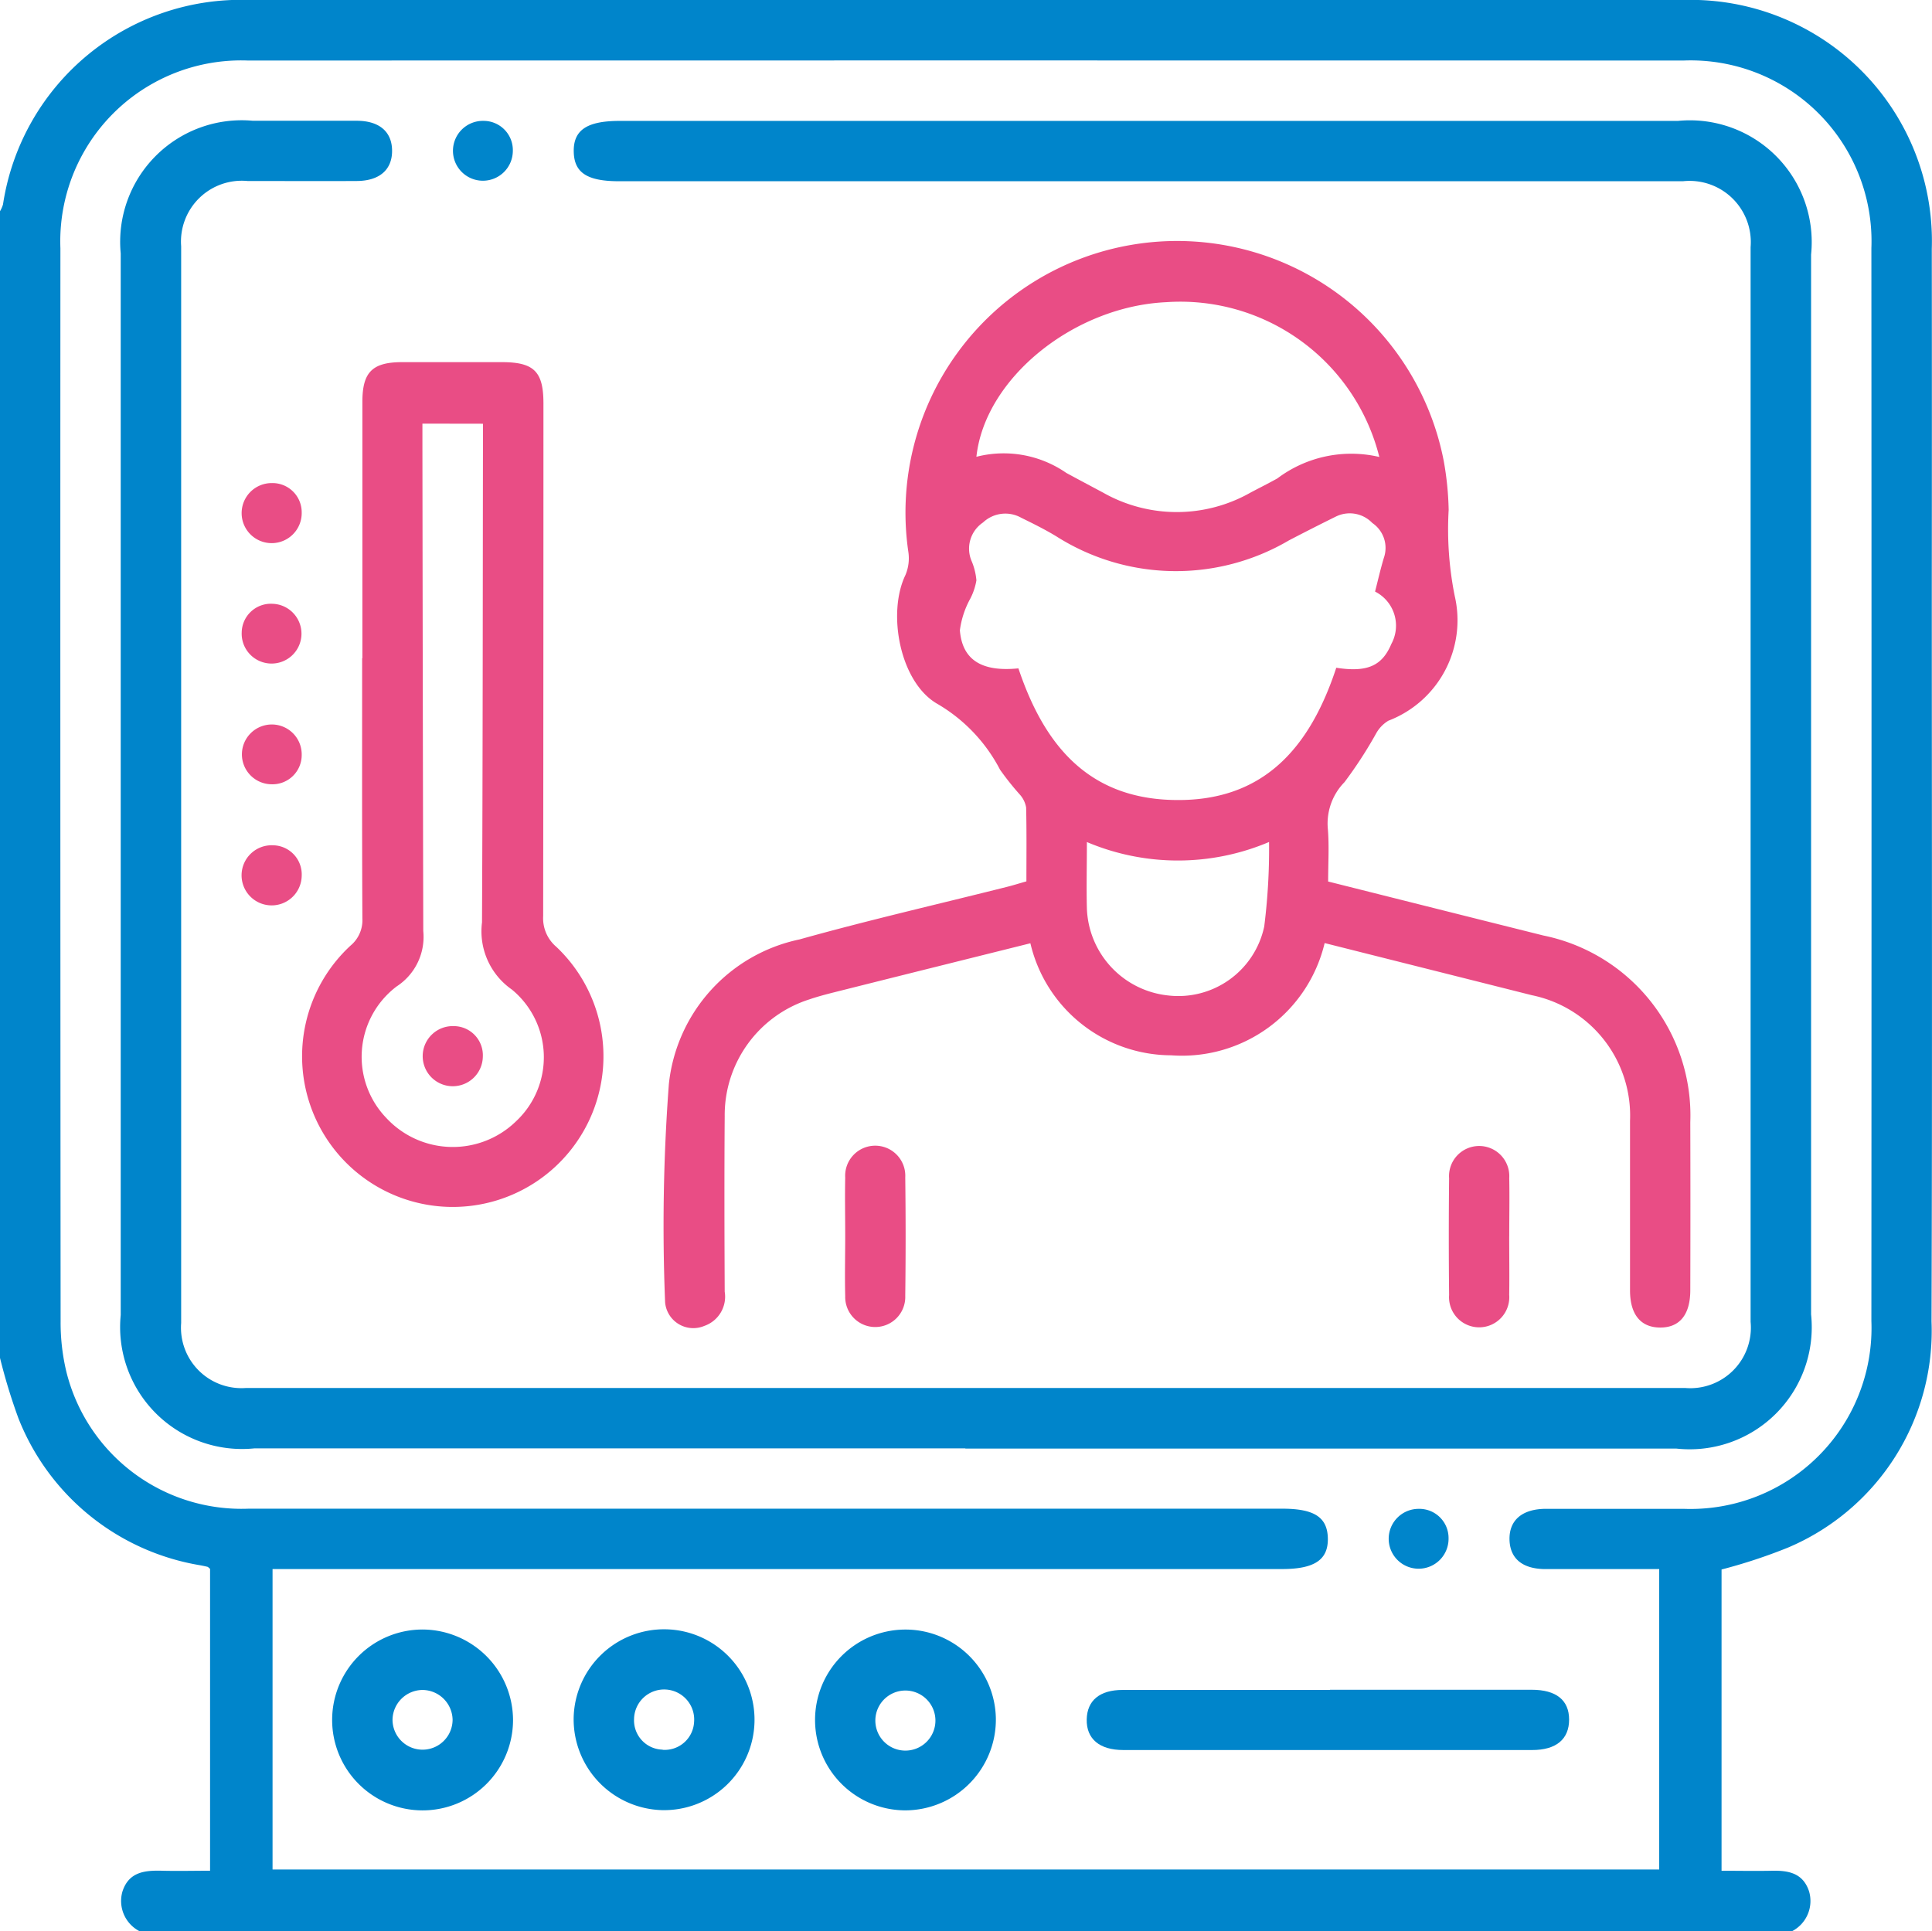
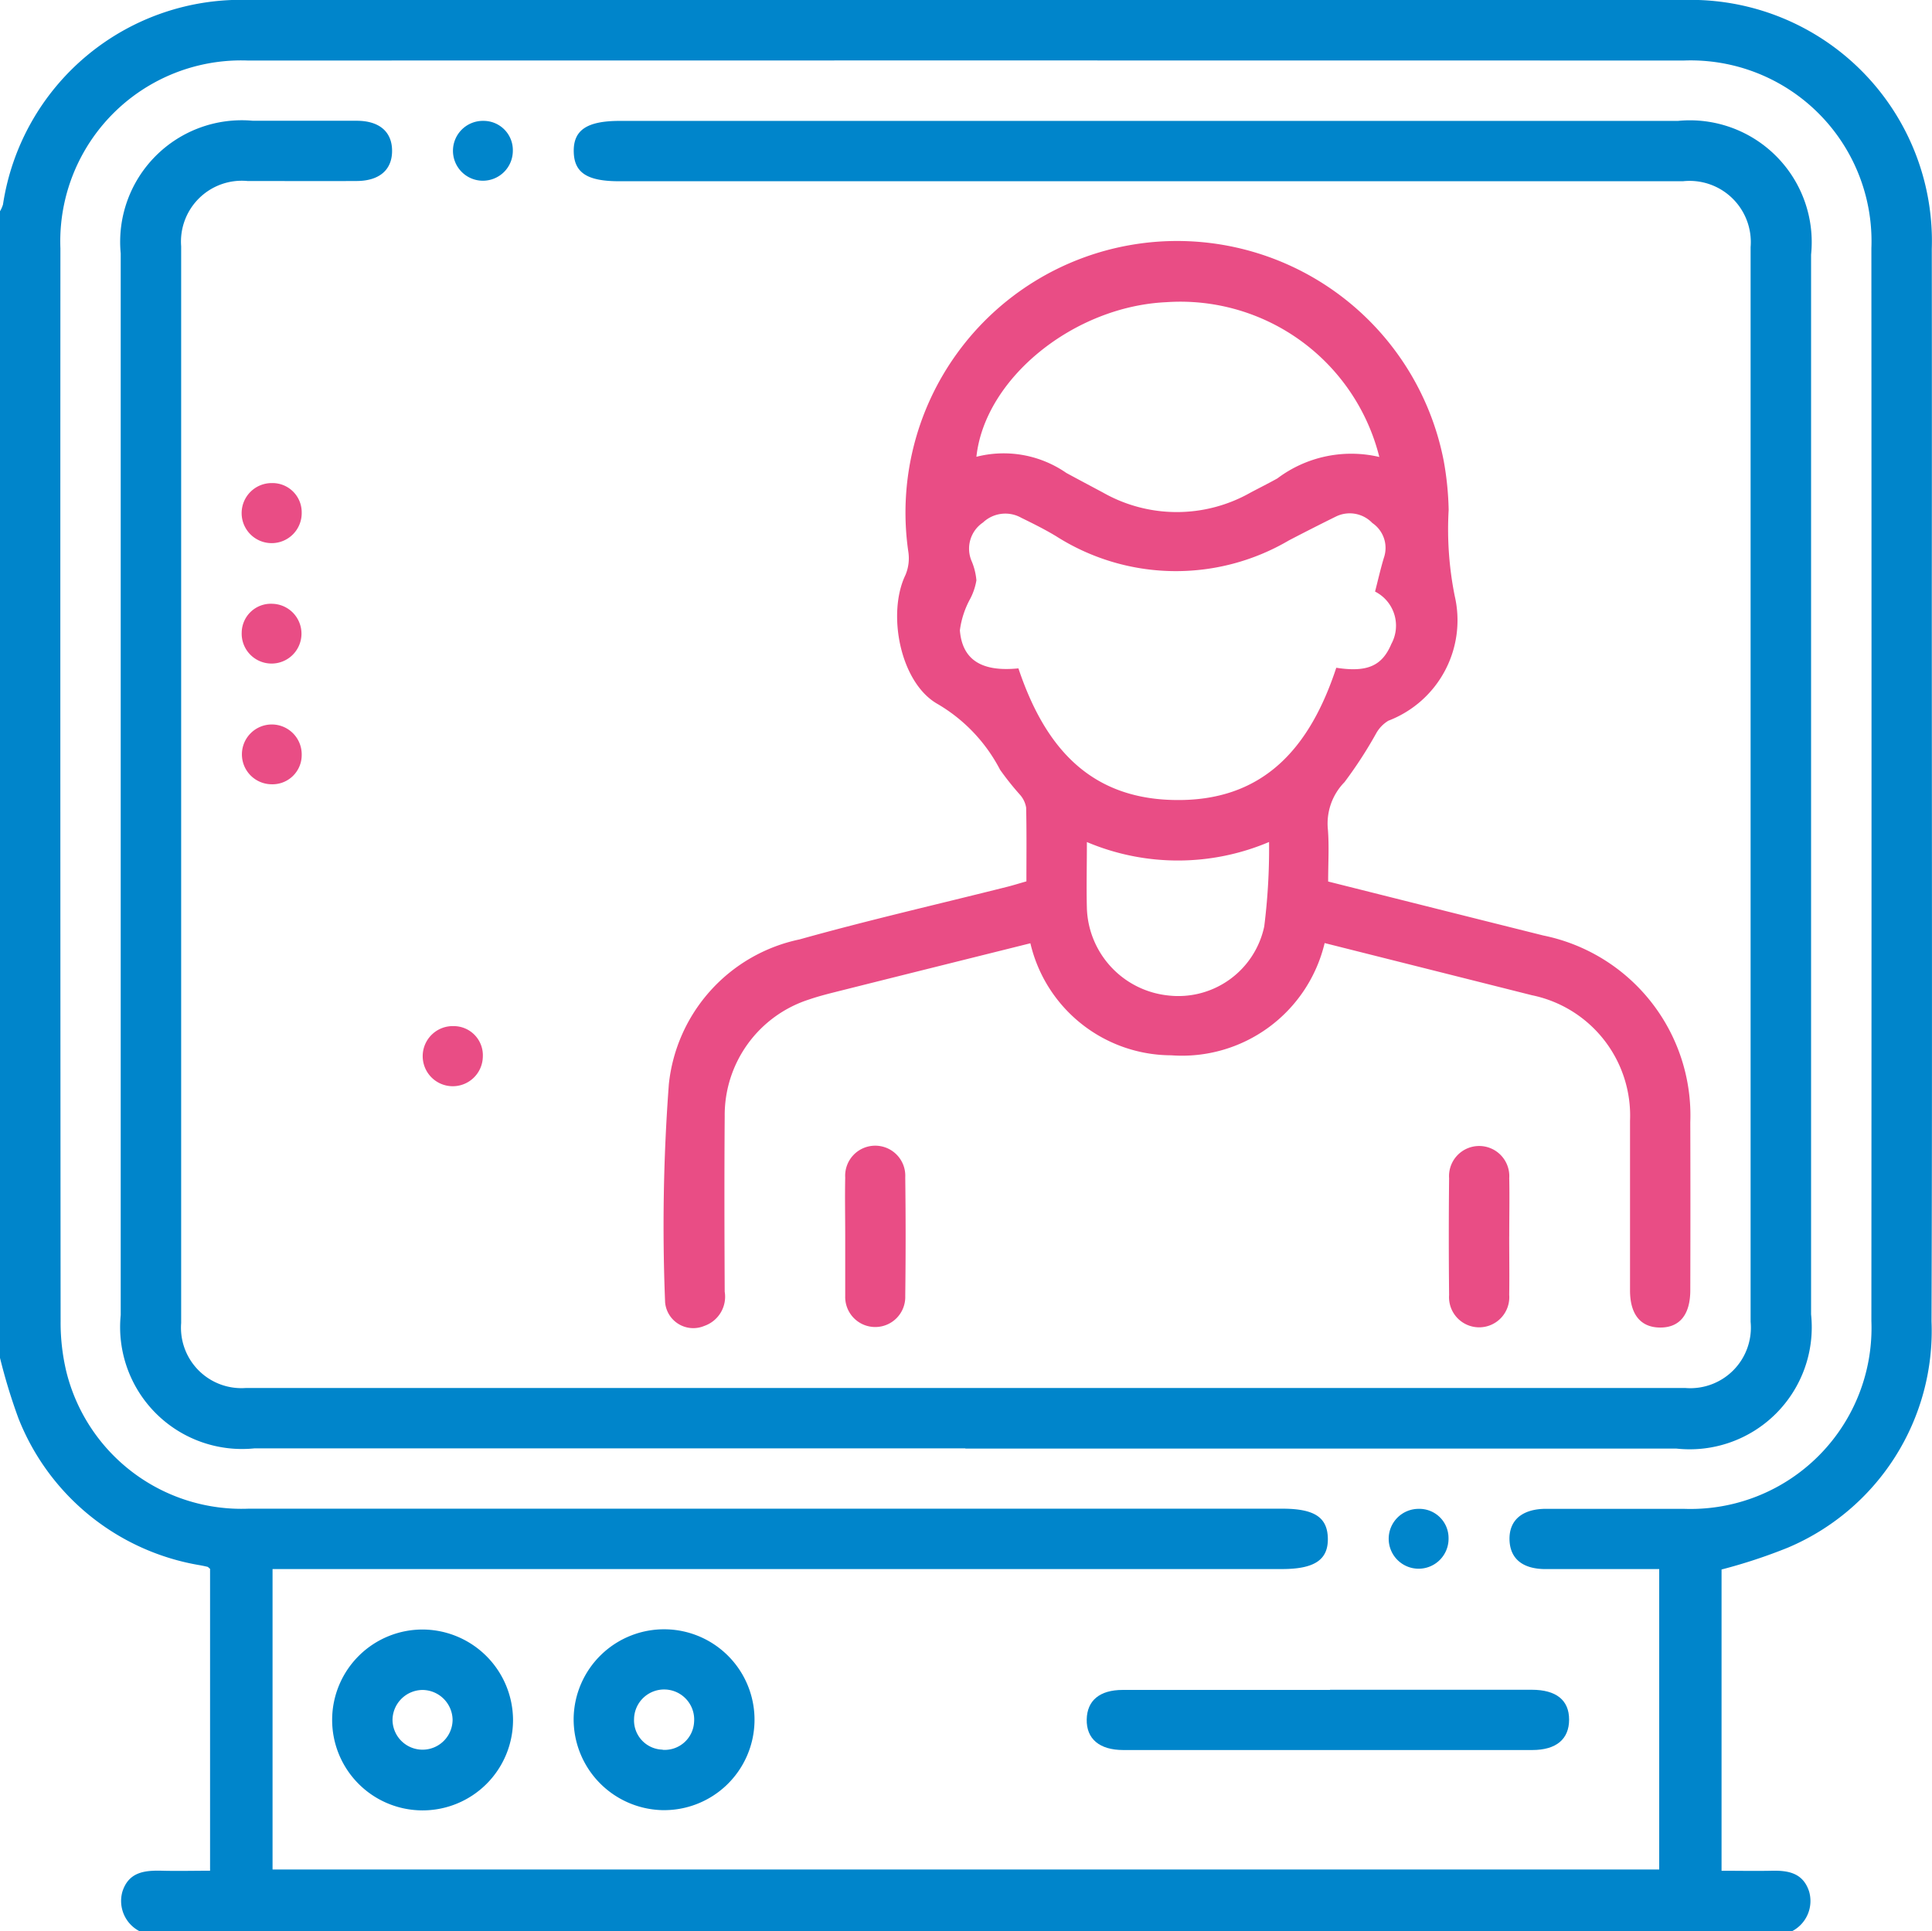
<svg xmlns="http://www.w3.org/2000/svg" width="56.8" height="56.782" viewBox="0 0 56.8 56.782">
  <defs>
    <clipPath id="clip-path">
      <rect id="Rectangle_670" data-name="Rectangle 670" width="56.8" height="56.782" fill="none" />
    </clipPath>
  </defs>
  <g id="Group_1113" data-name="Group 1113" transform="translate(0 0)">
    <g id="Group_1112" data-name="Group 1112" transform="translate(0 0)" clip-path="url(#clip-path)">
      <path id="Path_895" data-name="Path 895" d="M52.69,56.782H4.1a1,1,0,0,1-.5-1.166c.187-.577.655-.624,1.162-.611.471.012.944,0,1.414,0V46.129c-.045-.037-.058-.055-.073-.059-.071-.018-.143-.032-.215-.046A6.97,6.97,0,0,1,.541,41.7,16.877,16.877,0,0,1,0,39.926V6.212a.927.927,0,0,0,.088-.2A7.076,7.076,0,0,1,7.344,0Q28.412,0,49.482,0a7.092,7.092,0,0,1,7.312,7.314q.005,4.961,0,9.922c0,7.206.016,14.413-.008,21.618a6.921,6.921,0,0,1-4.225,6.652,15.77,15.77,0,0,1-1.948.642v8.858c.508,0,.985.01,1.461,0,.495-.013.933.06,1.112.607a1,1,0,0,1-.5,1.17M8.013,54.968H48.78V46.136c-1.13,0-2.234,0-3.338,0-.68,0-1.047-.307-1.063-.86-.016-.574.368-.909,1.068-.912,1.349,0,2.7,0,4.048,0a5.321,5.321,0,0,0,5.523-5.52q.008-15.774,0-31.547a5.317,5.317,0,0,0-5.524-5.517q-21.1-.005-42.2,0A5.319,5.319,0,0,0,1.776,7.3Q1.77,23.076,1.782,38.85a6.2,6.2,0,0,0,.168,1.479A5.306,5.306,0,0,0,7.31,44.36q15.195,0,30.389,0c.937,0,1.323.249,1.339.864.016.637-.388.911-1.349.911H8.013Z" transform="translate(0 0)" fill="#0085cb" />
      <path id="Path_896" data-name="Path 896" d="M30.88,45.085H9.973a3.585,3.585,0,0,1-3.925-3.921q0-15.608,0-31.215a3.575,3.575,0,0,1,3.887-3.9c1.016,0,2.033,0,3.05,0,.669,0,1.04.326,1.041.883s-.37.884-1.036.888c-1.072.006-2.144,0-3.216,0a1.788,1.788,0,0,0-1.949,1.92q0,15.829,0,31.659A1.777,1.777,0,0,0,9.73,43.309q21.157,0,42.313,0a1.781,1.781,0,0,0,1.923-1.945q0-15.8,0-31.6a1.8,1.8,0,0,0-1.988-1.937q-15.638,0-31.277,0c-.938,0-1.322-.249-1.334-.867-.014-.637.387-.907,1.351-.907H51.83a3.582,3.582,0,0,1,3.914,3.932q0,15.579,0,31.16a3.589,3.589,0,0,1-3.956,3.946H30.88" transform="translate(-2.499 -2.498)" fill="#0085cb" />
      <path id="Path_897" data-name="Path 897" d="M52.784,30.918c2.143.538,4.236,1.065,6.33,1.588A5.4,5.4,0,0,1,63.432,38q.007,2.466,0,4.933c0,.718-.31,1.1-.881,1.1s-.89-.376-.891-1.089c0-1.663,0-3.326,0-4.989a3.614,3.614,0,0,0-2.887-3.694c-2.019-.509-4.039-1.016-6.091-1.533a4.31,4.31,0,0,1-4.51,3.3,4.265,4.265,0,0,1-4.141-3.294c-1.86.464-3.7.922-5.539,1.384-.322.081-.646.159-.959.266a3.571,3.571,0,0,0-2.489,3.439c-.013,1.718-.008,3.436,0,5.155a.909.909,0,0,1-.6,1.007.832.832,0,0,1-1.152-.69,55.811,55.811,0,0,1,.11-6.418,4.866,4.866,0,0,1,3.841-4.256c2.025-.567,4.077-1.036,6.117-1.55.175-.044.349-.1.554-.157,0-.733.009-1.452-.008-2.17a.76.76,0,0,0-.181-.377,8.232,8.232,0,0,1-.586-.736A4.8,4.8,0,0,0,41.305,25.7c-1.106-.624-1.492-2.662-.948-3.792a1.268,1.268,0,0,0,.086-.682,7.985,7.985,0,0,1,15.742-2.665,9.045,9.045,0,0,1,.143,1.431,9.933,9.933,0,0,0,.179,2.533,3.162,3.162,0,0,1-1.951,3.665,1,1,0,0,0-.359.372,12.587,12.587,0,0,1-.931,1.434,1.737,1.737,0,0,0-.489,1.386c.04.494.008.994.008,1.54m1.378-8.524c.084-.325.16-.665.261-1a.885.885,0,0,0-.34-1.021.919.919,0,0,0-1.07-.19c-.463.228-.922.462-1.38.7a6.557,6.557,0,0,1-6.844-.12c-.33-.2-.679-.373-1.026-.543a.955.955,0,0,0-1.126.138.927.927,0,0,0-.343,1.115,1.865,1.865,0,0,1,.149.586,1.826,1.826,0,0,1-.175.529,2.635,2.635,0,0,0-.311.941c.071.877.652,1.226,1.721,1.118.732,2.183,1.989,3.8,4.52,3.869,2.7.078,4.059-1.563,4.825-3.887.91.141,1.346-.053,1.619-.7a1.123,1.123,0,0,0-.479-1.54m.125-3.96a6.03,6.03,0,0,0-6.264-4.549c-2.719.126-5.333,2.238-5.581,4.546a3.233,3.233,0,0,1,2.644.475c.357.194.716.384,1.074.575a4.392,4.392,0,0,0,4.346,0c.261-.138.526-.27.784-.414a3.613,3.613,0,0,1,3-.63m-8.6,11.322c0,.7-.016,1.326,0,1.951a2.668,2.668,0,0,0,2.384,2.559,2.582,2.582,0,0,0,2.83-2.028,18.338,18.338,0,0,0,.142-2.484,6.865,6.865,0,0,1-5.36,0" transform="translate(-13.738 -4.999)" fill="#e94d85" />
-       <path id="Path_898" data-name="Path 898" d="M16.9,26.848q0-3.768,0-7.538c0-.872.292-1.164,1.16-1.167q1.469,0,2.938,0c.947,0,1.225.275,1.225,1.214q0,7.538-.008,15.076a1.1,1.1,0,0,0,.385.9A4.43,4.43,0,1,1,16.55,35.3.973.973,0,0,0,16.9,34.5c-.013-2.549-.007-5.1-.007-7.649m1.772-6.9v.676q.009,7.121.025,14.242a1.736,1.736,0,0,1-.78,1.628,2.594,2.594,0,0,0-.31,3.866,2.666,2.666,0,0,0,3.819.1,2.578,2.578,0,0,0-.124-3.872,2.087,2.087,0,0,1-.878-1.976c.022-4.674.021-9.347.028-14.021v-.64Z" transform="translate(-6.246 -7.495)" fill="#e94d85" />
      <path id="Path_899" data-name="Path 899" d="M61.6,84.665q2.965,0,5.929,0c.721,0,1.1.305,1.1.877s-.374.895-1.083.895q-6.013,0-12.025,0c-.7,0-1.086-.33-1.074-.9.011-.555.38-.866,1.055-.867,2.032,0,4.064,0,6.1,0" transform="translate(-22.498 -34.981)" fill="#0085cb" />
      <path id="Path_900" data-name="Path 900" d="M21.958,84.31a2.659,2.659,0,1,1-2.625-2.664,2.671,2.671,0,0,1,2.625,2.664m-2.66-.887a.89.89,0,0,0-.883.873.883.883,0,1,0,1.766,0,.892.892,0,0,0-.883-.873" transform="translate(-6.875 -33.733)" fill="#0085cb" />
      <path id="Path_901" data-name="Path 901" d="M28.738,84.257a2.659,2.659,0,1,1,2.584,2.7,2.672,2.672,0,0,1-2.584-2.7m2.616.927a.866.866,0,0,0,.925-.819.884.884,0,1,0-1.765-.086.861.861,0,0,0,.84.9" transform="translate(-11.873 -33.734)" fill="#0085cb" />
-       <path id="Path_902" data-name="Path 902" d="M43.5,86.963a2.658,2.658,0,1,1,2.65-2.7,2.67,2.67,0,0,1-2.65,2.7m.873-2.657a.883.883,0,1,0-1.766.034.883.883,0,0,0,1.766-.034" transform="translate(-16.872 -33.733)" fill="#0085cb" />
      <path id="Path_903" data-name="Path 903" d="M74.357,60.084c0,.572.009,1.144,0,1.716a.886.886,0,1,1-1.767.006q-.018-1.716,0-3.434a.886.886,0,1,1,1.768-.006c.012.572,0,1.144,0,1.716" transform="translate(-29.987 -23.728)" fill="#e94d85" />
-       <path id="Path_904" data-name="Path 904" d="M42.341,60.064c0-.572-.012-1.143,0-1.714a.884.884,0,1,1,1.765-.006q.022,1.742,0,3.484a.883.883,0,1,1-1.765.006c-.015-.59,0-1.18,0-1.77" transform="translate(-17.492 -23.725)" fill="#e94d85" />
+       <path id="Path_904" data-name="Path 904" d="M42.341,60.064c0-.572-.012-1.143,0-1.714a.884.884,0,1,1,1.765-.006q.022,1.742,0,3.484a.883.883,0,1,1-1.765.006" transform="translate(-17.492 -23.725)" fill="#e94d85" />
      <path id="Path_905" data-name="Path 905" d="M24.454,6.943a.88.88,0,1,1-.861-.888.86.86,0,0,1,.861.888" transform="translate(-9.377 -2.501)" fill="#0085cb" />
      <path id="Path_906" data-name="Path 906" d="M13.871,25.074a.883.883,0,1,1-.879-.87.859.859,0,0,1,.879.87" transform="translate(-5.001 -10)" fill="#e94d85" />
      <path id="Path_907" data-name="Path 907" d="M13.007,30.252a.879.879,0,1,1-.9.844.858.858,0,0,1,.9-.844" transform="translate(-5.001 -12.499)" fill="#e94d85" />
      <path id="Path_908" data-name="Path 908" d="M12.983,38.057a.879.879,0,1,1,.888-.861.859.859,0,0,1-.888.861" transform="translate(-5.001 -14.997)" fill="#e94d85" />
-       <path id="Path_909" data-name="Path 909" d="M13.871,43.25a.884.884,0,1,1-.846-.9.857.857,0,0,1,.846.9" transform="translate(-5.001 -17.496)" fill="#e94d85" />
      <path id="Path_910" data-name="Path 910" d="M71.333,76.474a.88.88,0,1,1-.876-.873.858.858,0,0,1,.876.873" transform="translate(-28.746 -31.236)" fill="#0085cb" />
      <path id="Path_911" data-name="Path 911" d="M22.944,52.315a.884.884,0,1,1-.85-.9.857.857,0,0,1,.85.9" transform="translate(-8.749 -21.244)" fill="#e94d85" />
    </g>
  </g>
</svg>